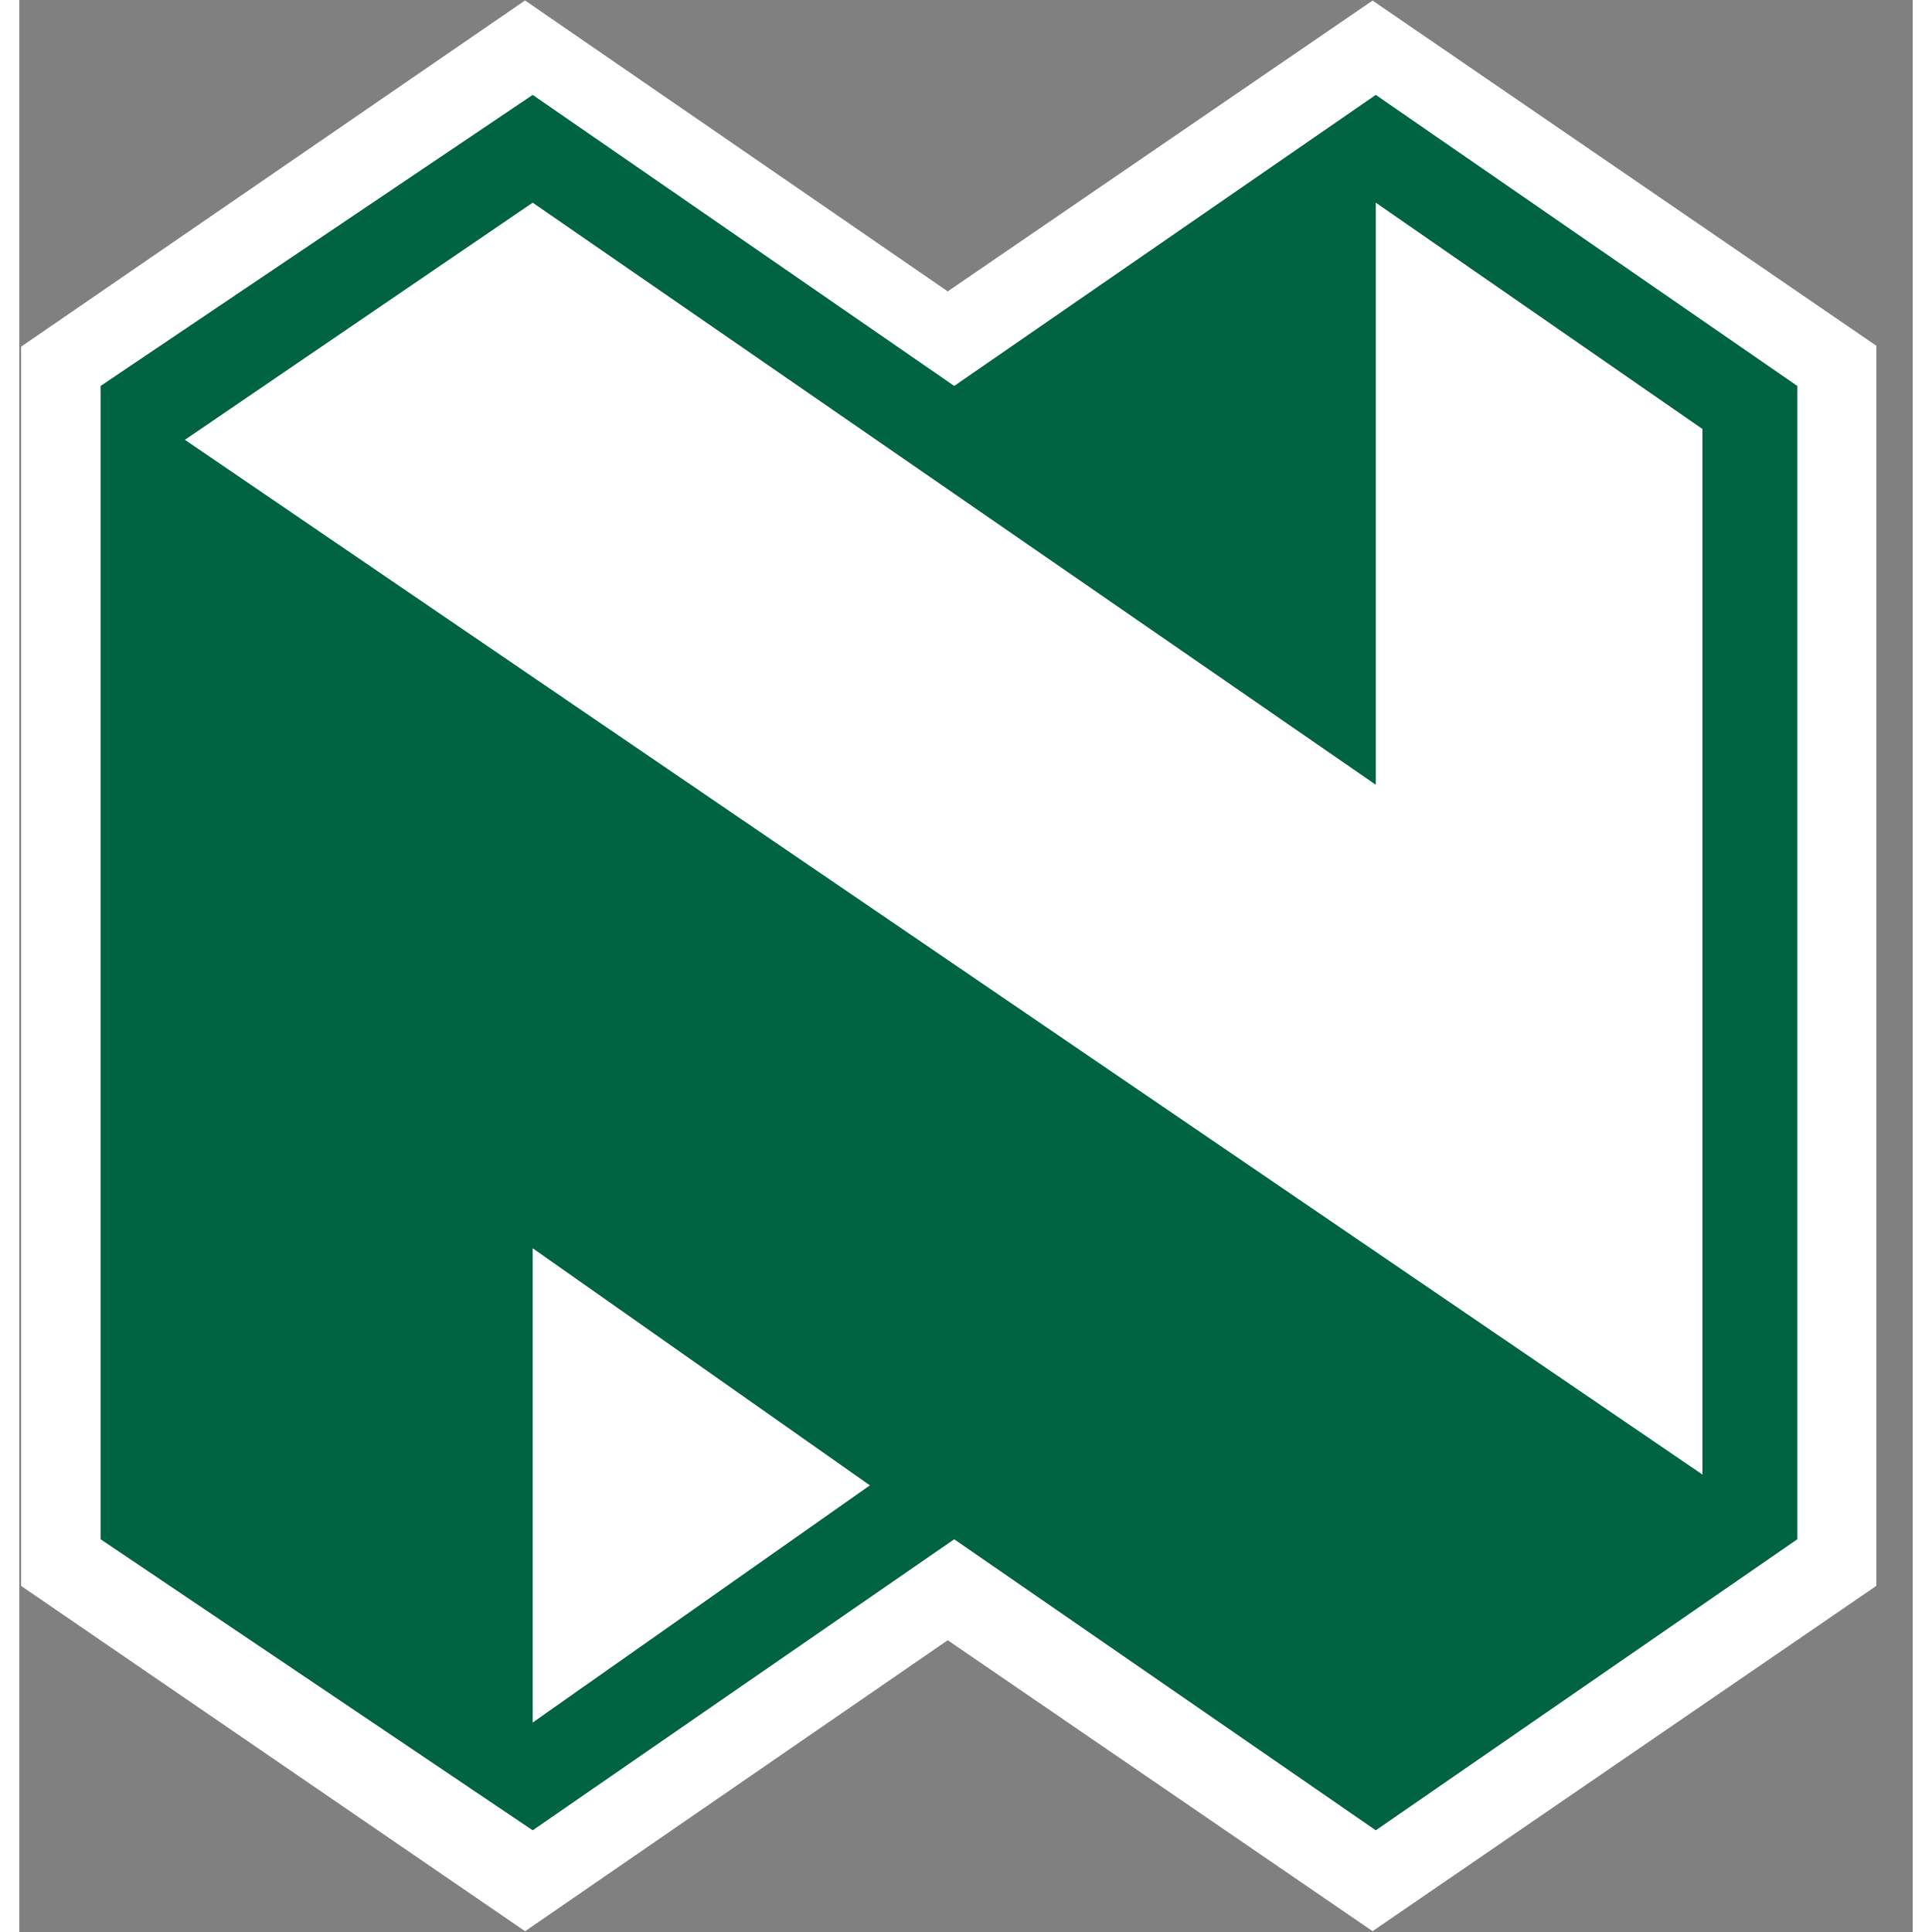
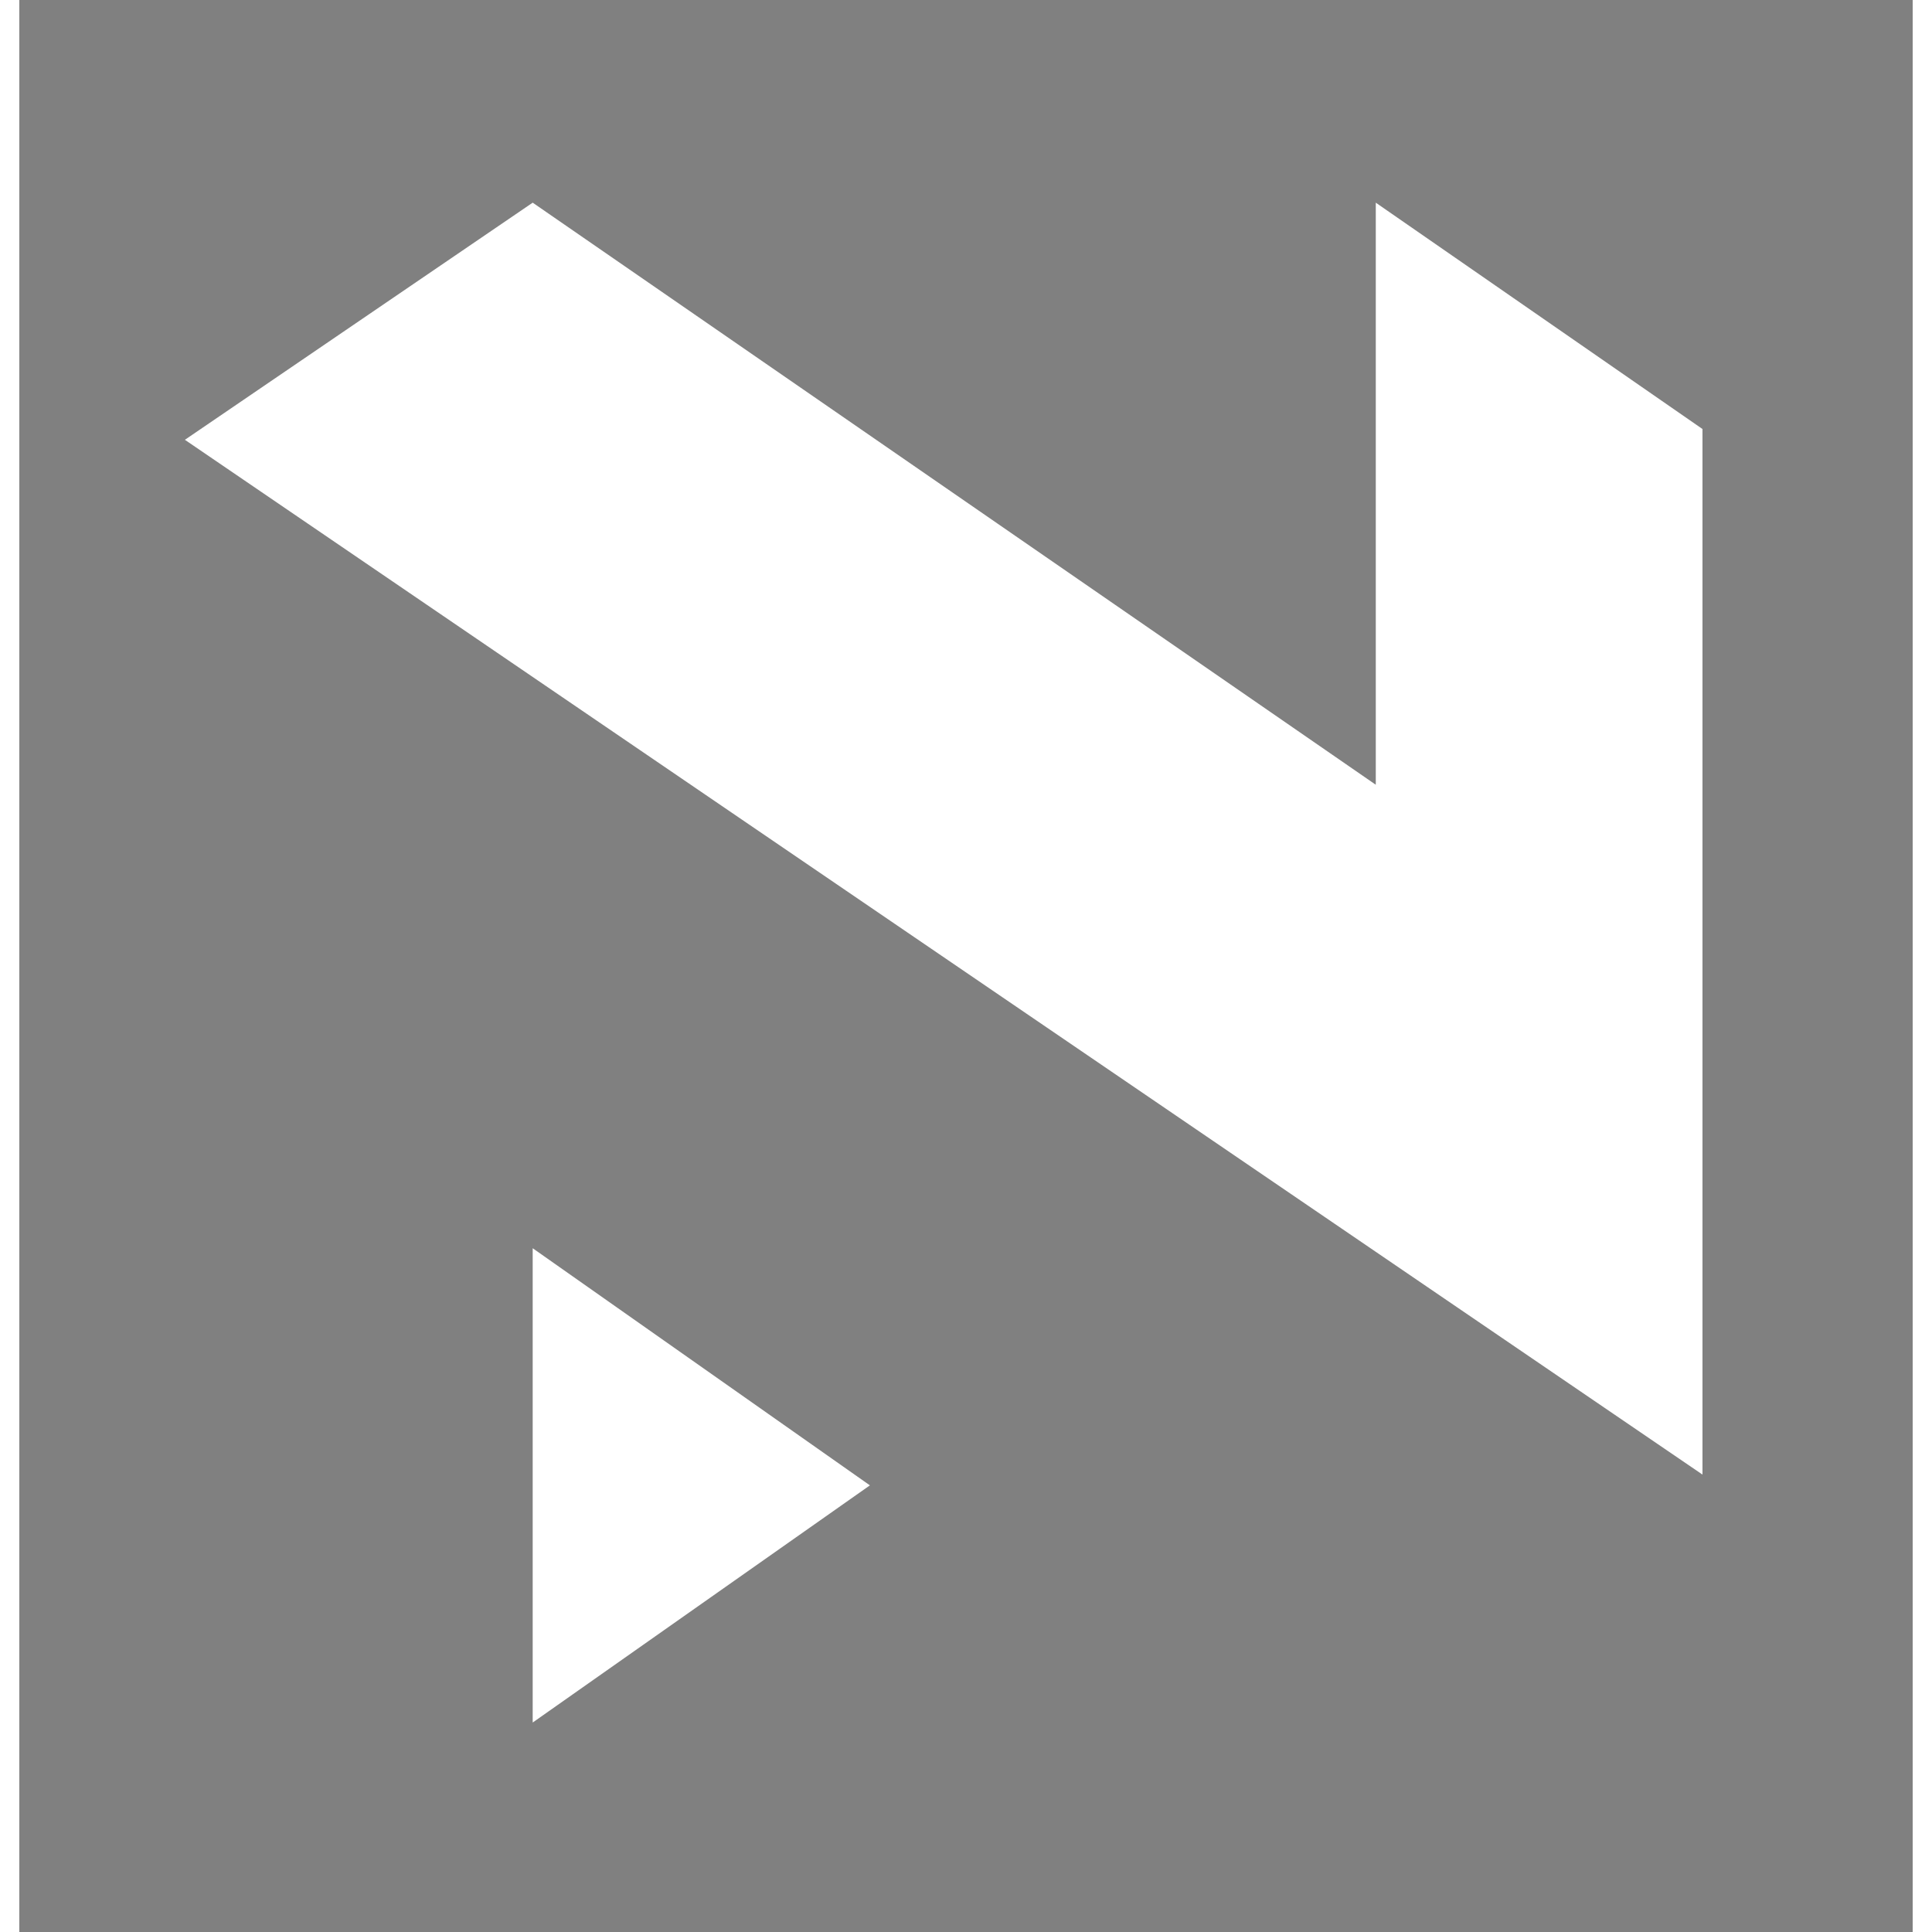
<svg xmlns="http://www.w3.org/2000/svg" width="40px" height="40px" viewBox="0 0 49 50" version="1.1">
  <rect x="0" y="0" width="49" height="50" fill="#808080" stroke="none" />
  <g id="Welcome" stroke="none" stroke-width="1" fill="none" fill-rule="evenodd">
    <g id="Landing_page" transform="translate(-91, -25)">
      <g id="Nedbank-logo-new" transform="translate(91, 25)">
-         <polygon id="Path-2" fill="#006341" points="13.277 1.344 1.316 9.479 1.316 40.619 13.025 48.691 24.23 41.192 35.056 48.791 47.177 40.248 47.177 9.459 34.942 1.325 24.121 8.796" />
-         <path d="M35.022,0.015 L48.059,8.948 L48.059,41.042 L35.022,49.978 L24.027,42.449 L13.09,49.98 L0.045,41.042 L0.045,8.973 L13.088,0.012 L24.027,7.541 L35.022,0.015 Z M46.014,9.988 L35.105,2.456 L24.195,9.988 L13.286,2.456 L2.104,9.988 L2.104,39.836 L13.286,47.368 L24.195,39.836 L35.105,47.368 L46.014,39.836 L46.014,9.988 Z" id="Combined-Shape" fill="#FFFFFF" />
        <path d="M13.286,32.304 L22.013,38.441 L13.286,44.579 L13.286,32.304 Z M35.105,20.309 L35.105,5.245 L43.56,11.103 L43.56,38.162 L4.285,11.382 L13.286,5.245 L35.105,20.309 Z" id="Fill-14" fill="#FFFFFF" />
      </g>
    </g>
  </g>
</svg>